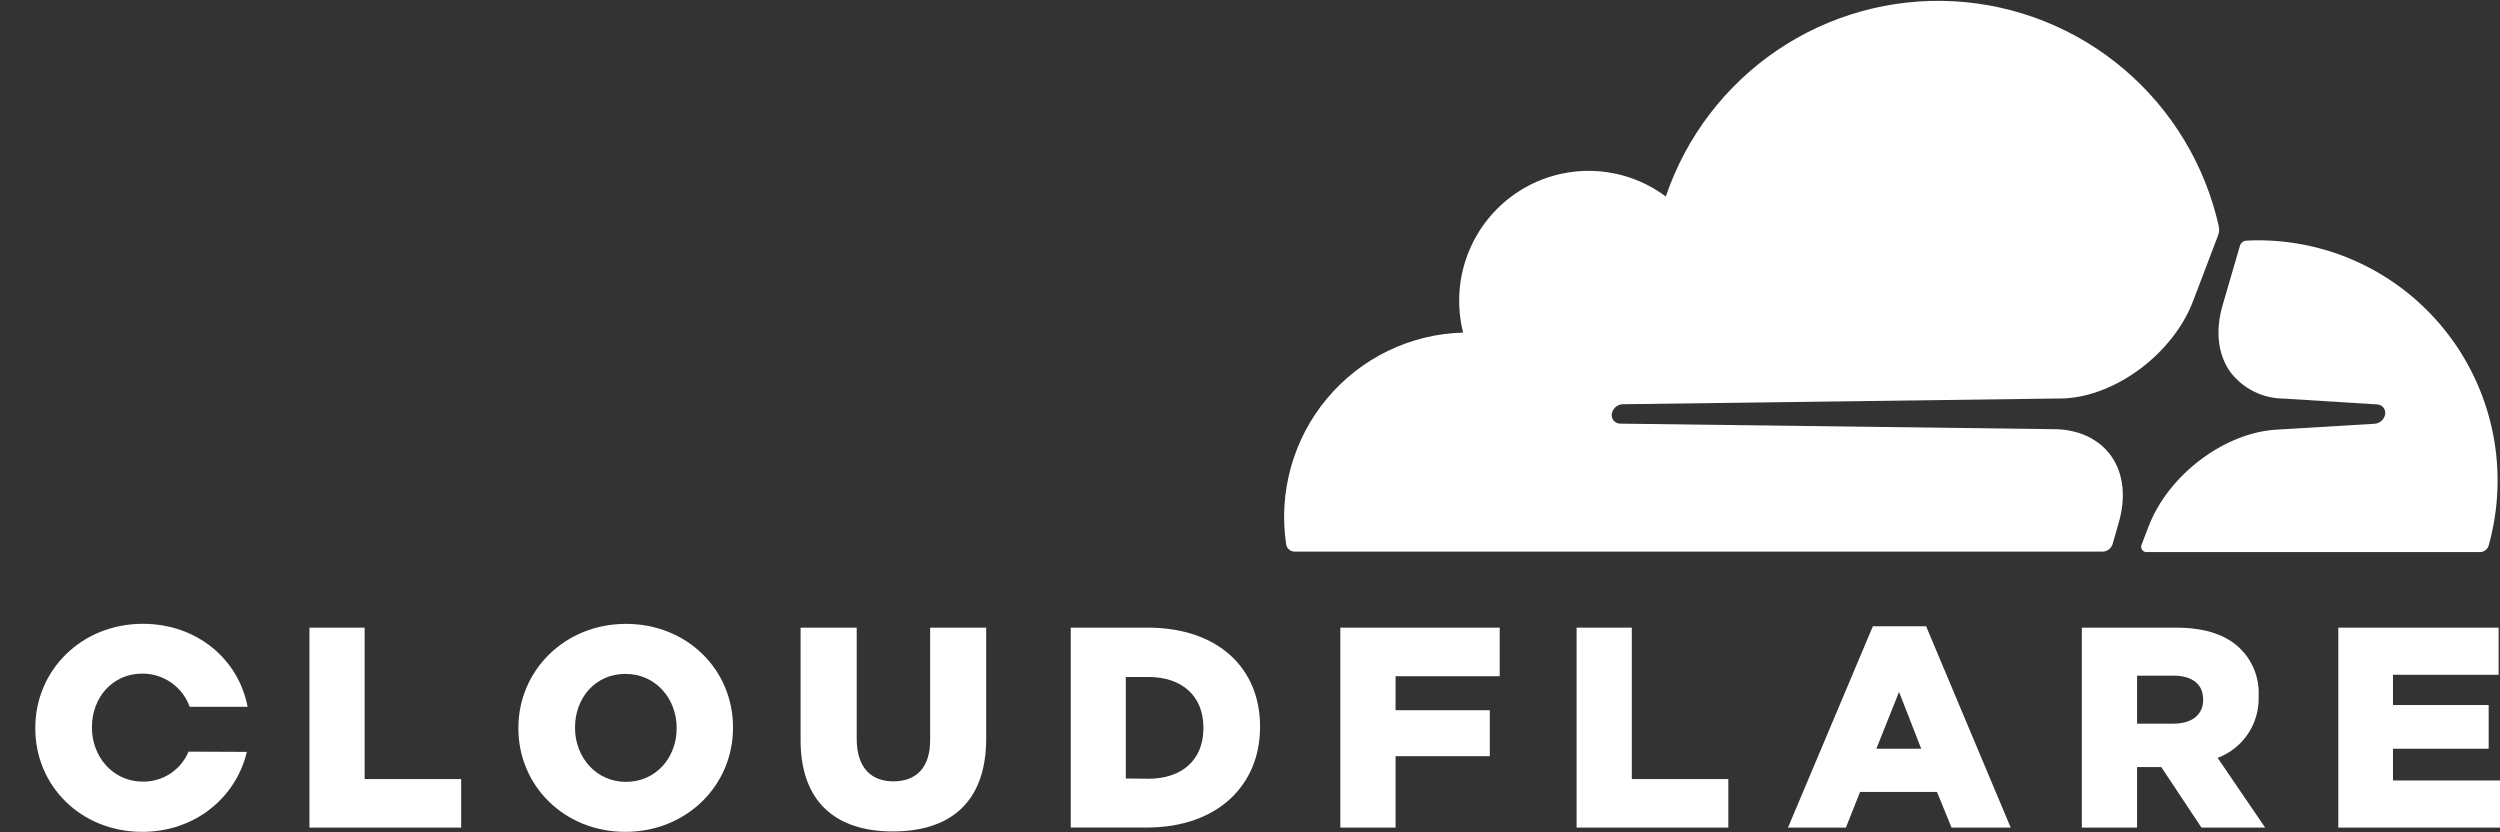
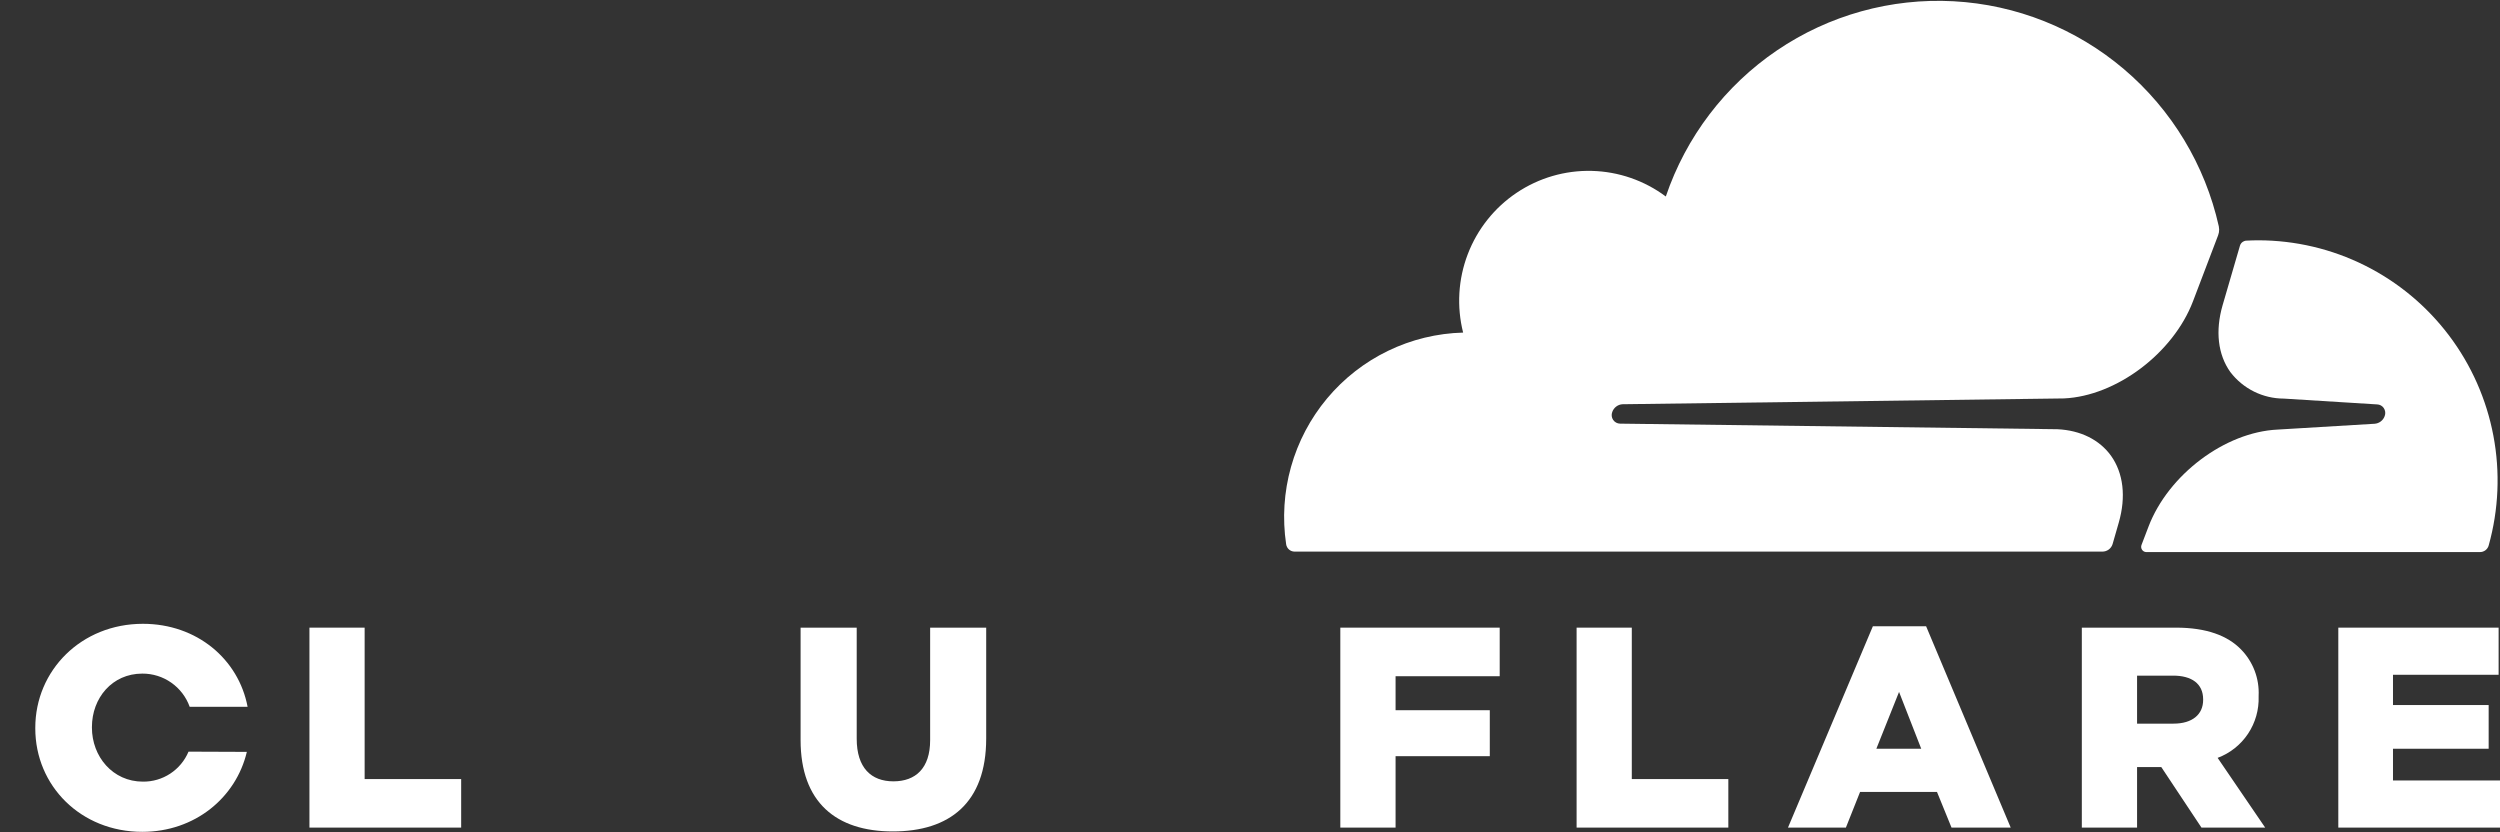
<svg xmlns="http://www.w3.org/2000/svg" width="646" height="215" viewBox="0 0 646 215" fill="none">
  <rect x="0" y="0" width="646" height="215" fill="#333333" stroke="none" />
  <g clip-path="url(#clip0_1327_137)">
    <path d="M545.896 140.582L547.497 135.012C549.398 128.39 548.694 122.278 545.492 117.774C542.499 113.63 537.621 111.197 531.65 110.912L418.625 109.47C418.27 109.465 417.922 109.374 417.61 109.205C417.298 109.035 417.031 108.793 416.833 108.498C416.634 108.203 416.51 107.864 416.47 107.511C416.43 107.157 416.476 106.799 416.604 106.467C416.796 105.911 417.147 105.424 417.613 105.066C418.078 104.709 418.638 104.496 419.223 104.455L533.341 102.953C546.809 102.338 561.534 91.316 566.666 77.862L573.161 60.805C573.345 60.326 573.437 59.816 573.43 59.303C573.423 59.031 573.393 58.76 573.341 58.492C569.797 42.626 561.184 28.357 548.812 17.856C536.44 7.356 520.987 1.2 504.807 0.326C488.626 -0.548 472.604 3.908 459.18 13.015C445.757 22.122 435.666 35.382 430.446 50.774C424.905 46.641 418.224 44.331 411.322 44.159C404.42 43.988 397.633 45.964 391.895 49.817C386.157 53.67 381.747 59.211 379.272 65.678C376.797 72.146 376.378 79.224 378.071 85.941C371.347 86.115 364.736 87.721 358.677 90.653C352.618 93.584 347.249 97.773 342.925 102.944C338.601 108.115 335.422 114.148 333.597 120.644C331.772 127.141 331.344 133.952 332.34 140.628C332.412 141.154 332.672 141.637 333.07 141.988C333.469 142.338 333.98 142.532 334.51 142.535H543.247C543.84 142.54 544.418 142.353 544.896 142.001C545.373 141.65 545.724 141.152 545.896 140.582Z" fill="white" />
    <path d="M583.561 62.096C582.564 62.096 581.516 62.126 580.419 62.186C580.254 62.191 580.092 62.226 579.94 62.291C579.666 62.382 579.42 62.539 579.221 62.749C579.023 62.958 578.879 63.214 578.803 63.492L574.313 78.898C572.398 85.52 573.101 91.632 576.318 96.136C577.944 98.268 580.037 99.996 582.434 101.185C584.832 102.375 587.471 102.996 590.145 102.998L614.253 104.5C614.59 104.51 614.92 104.6 615.216 104.762C615.513 104.923 615.767 105.153 615.959 105.431C616.162 105.728 616.292 106.07 616.336 106.428C616.38 106.786 616.338 107.15 616.213 107.488C616.021 108.044 615.671 108.531 615.205 108.889C614.74 109.246 614.18 109.459 613.595 109.5L588.559 111.002C574.957 111.632 560.307 122.639 555.174 136.078L553.363 140.823C553.288 141.021 553.26 141.235 553.282 141.447C553.304 141.658 553.376 141.861 553.491 142.04C553.606 142.218 553.761 142.367 553.945 142.474C554.128 142.581 554.334 142.643 554.545 142.655H640.785C641.31 142.667 641.825 142.5 642.244 142.181C642.662 141.862 642.96 141.409 643.089 140.898C645.66 131.679 646.071 121.988 644.29 112.584C642.51 103.179 638.585 94.315 632.824 86.685C627.063 79.054 619.621 72.865 611.08 68.599C602.54 64.333 593.131 62.108 583.591 62.096H583.561Z" fill="white" />
    <path d="M79.96 162.183H94.221V201.313H119.166V213.851H79.96V162.183Z" fill="white" />
-     <path d="M133.951 188.22V188.084C133.951 173.249 145.923 161.207 161.755 161.207C177.587 161.207 189.409 173.099 189.409 187.934V188.084C189.409 202.92 177.437 214.947 161.605 214.947C145.773 214.947 133.951 203.01 133.951 188.22ZM174.849 188.22V188.084C174.849 180.577 169.476 174.135 161.605 174.135C153.734 174.135 148.586 180.472 148.586 187.934V188.084C148.586 195.592 153.958 202.034 161.755 202.034C169.551 202.034 174.849 195.682 174.849 188.22Z" fill="white" />
    <path d="M206.873 191.223V162.183H221.373V190.892C221.373 198.4 225.114 201.899 230.86 201.899C236.607 201.899 240.348 198.505 240.348 191.268V162.183H254.833V190.817C254.833 207.5 245.346 214.842 230.711 214.842C216.076 214.842 206.873 207.334 206.873 191.223Z" fill="white" />
-     <path d="M276.681 162.183H296.539C314.93 162.183 325.599 172.814 325.599 187.709V187.859C325.599 202.77 314.78 213.836 296.254 213.836H276.681V162.183ZM296.763 201.223C305.293 201.223 310.964 196.493 310.964 188.145V188.009C310.964 179.736 305.293 174.931 296.763 174.931H290.912V201.163L296.763 201.223Z" fill="white" />
    <path d="M346.339 162.183H387.521V174.736H360.615V183.52H384.962V195.397H360.615V213.851H346.339V162.183Z" fill="white" />
    <path d="M407.394 162.183H421.655V201.313H446.601V213.851H407.394V162.183Z" fill="white" />
    <path d="M483.951 161.822H497.704L519.566 213.851H504.273L500.517 204.632H480.644L476.978 213.851H462.014L483.951 161.822ZM496.446 193.475L490.715 178.79L484.849 193.475H496.446Z" fill="white" />
    <path d="M537.943 162.183H562.29C570.176 162.183 575.608 164.255 579.065 167.798C580.613 169.374 581.818 171.256 582.604 173.324C583.39 175.392 583.739 177.601 583.629 179.811V179.961C583.746 183.388 582.786 186.764 580.884 189.613C578.983 192.461 576.237 194.637 573.034 195.833L585.32 213.851H568.859L558.474 198.205H552.219V213.851H537.943V162.183ZM561.631 186.988C566.495 186.988 569.293 184.616 569.293 180.862V180.712C569.293 176.643 566.3 174.585 561.557 174.585H552.219V186.988H561.631Z" fill="white" />
    <path d="M604.22 162.183H645.641V174.36H618.347V182.183H643.068V193.475H618.347V201.674H646.001V213.851H604.22V162.183Z" fill="white" />
    <path d="M48.715 194.226C47.739 196.547 46.096 198.524 43.996 199.904C41.896 201.284 39.433 202.005 36.923 201.974C29.111 201.974 23.754 195.472 23.754 188.024V187.874C23.754 180.366 28.977 174.06 36.773 174.06C39.447 174.044 42.059 174.859 44.251 176.395C46.444 177.93 48.107 180.11 49.014 182.634H63.978C61.644 170.336 50.885 161.191 36.923 161.191C21.031 161.191 9.119 173.204 9.119 188.069V188.219C9.119 203.055 20.881 214.947 36.773 214.947C50.361 214.947 60.985 206.118 63.784 194.286L48.715 194.226Z" fill="white" />
  </g>
  <defs>
    <clipPath id="clip0_1327_137">
      <rect width="646" height="215" fill="white" />
    </clipPath>
  </defs>
</svg>